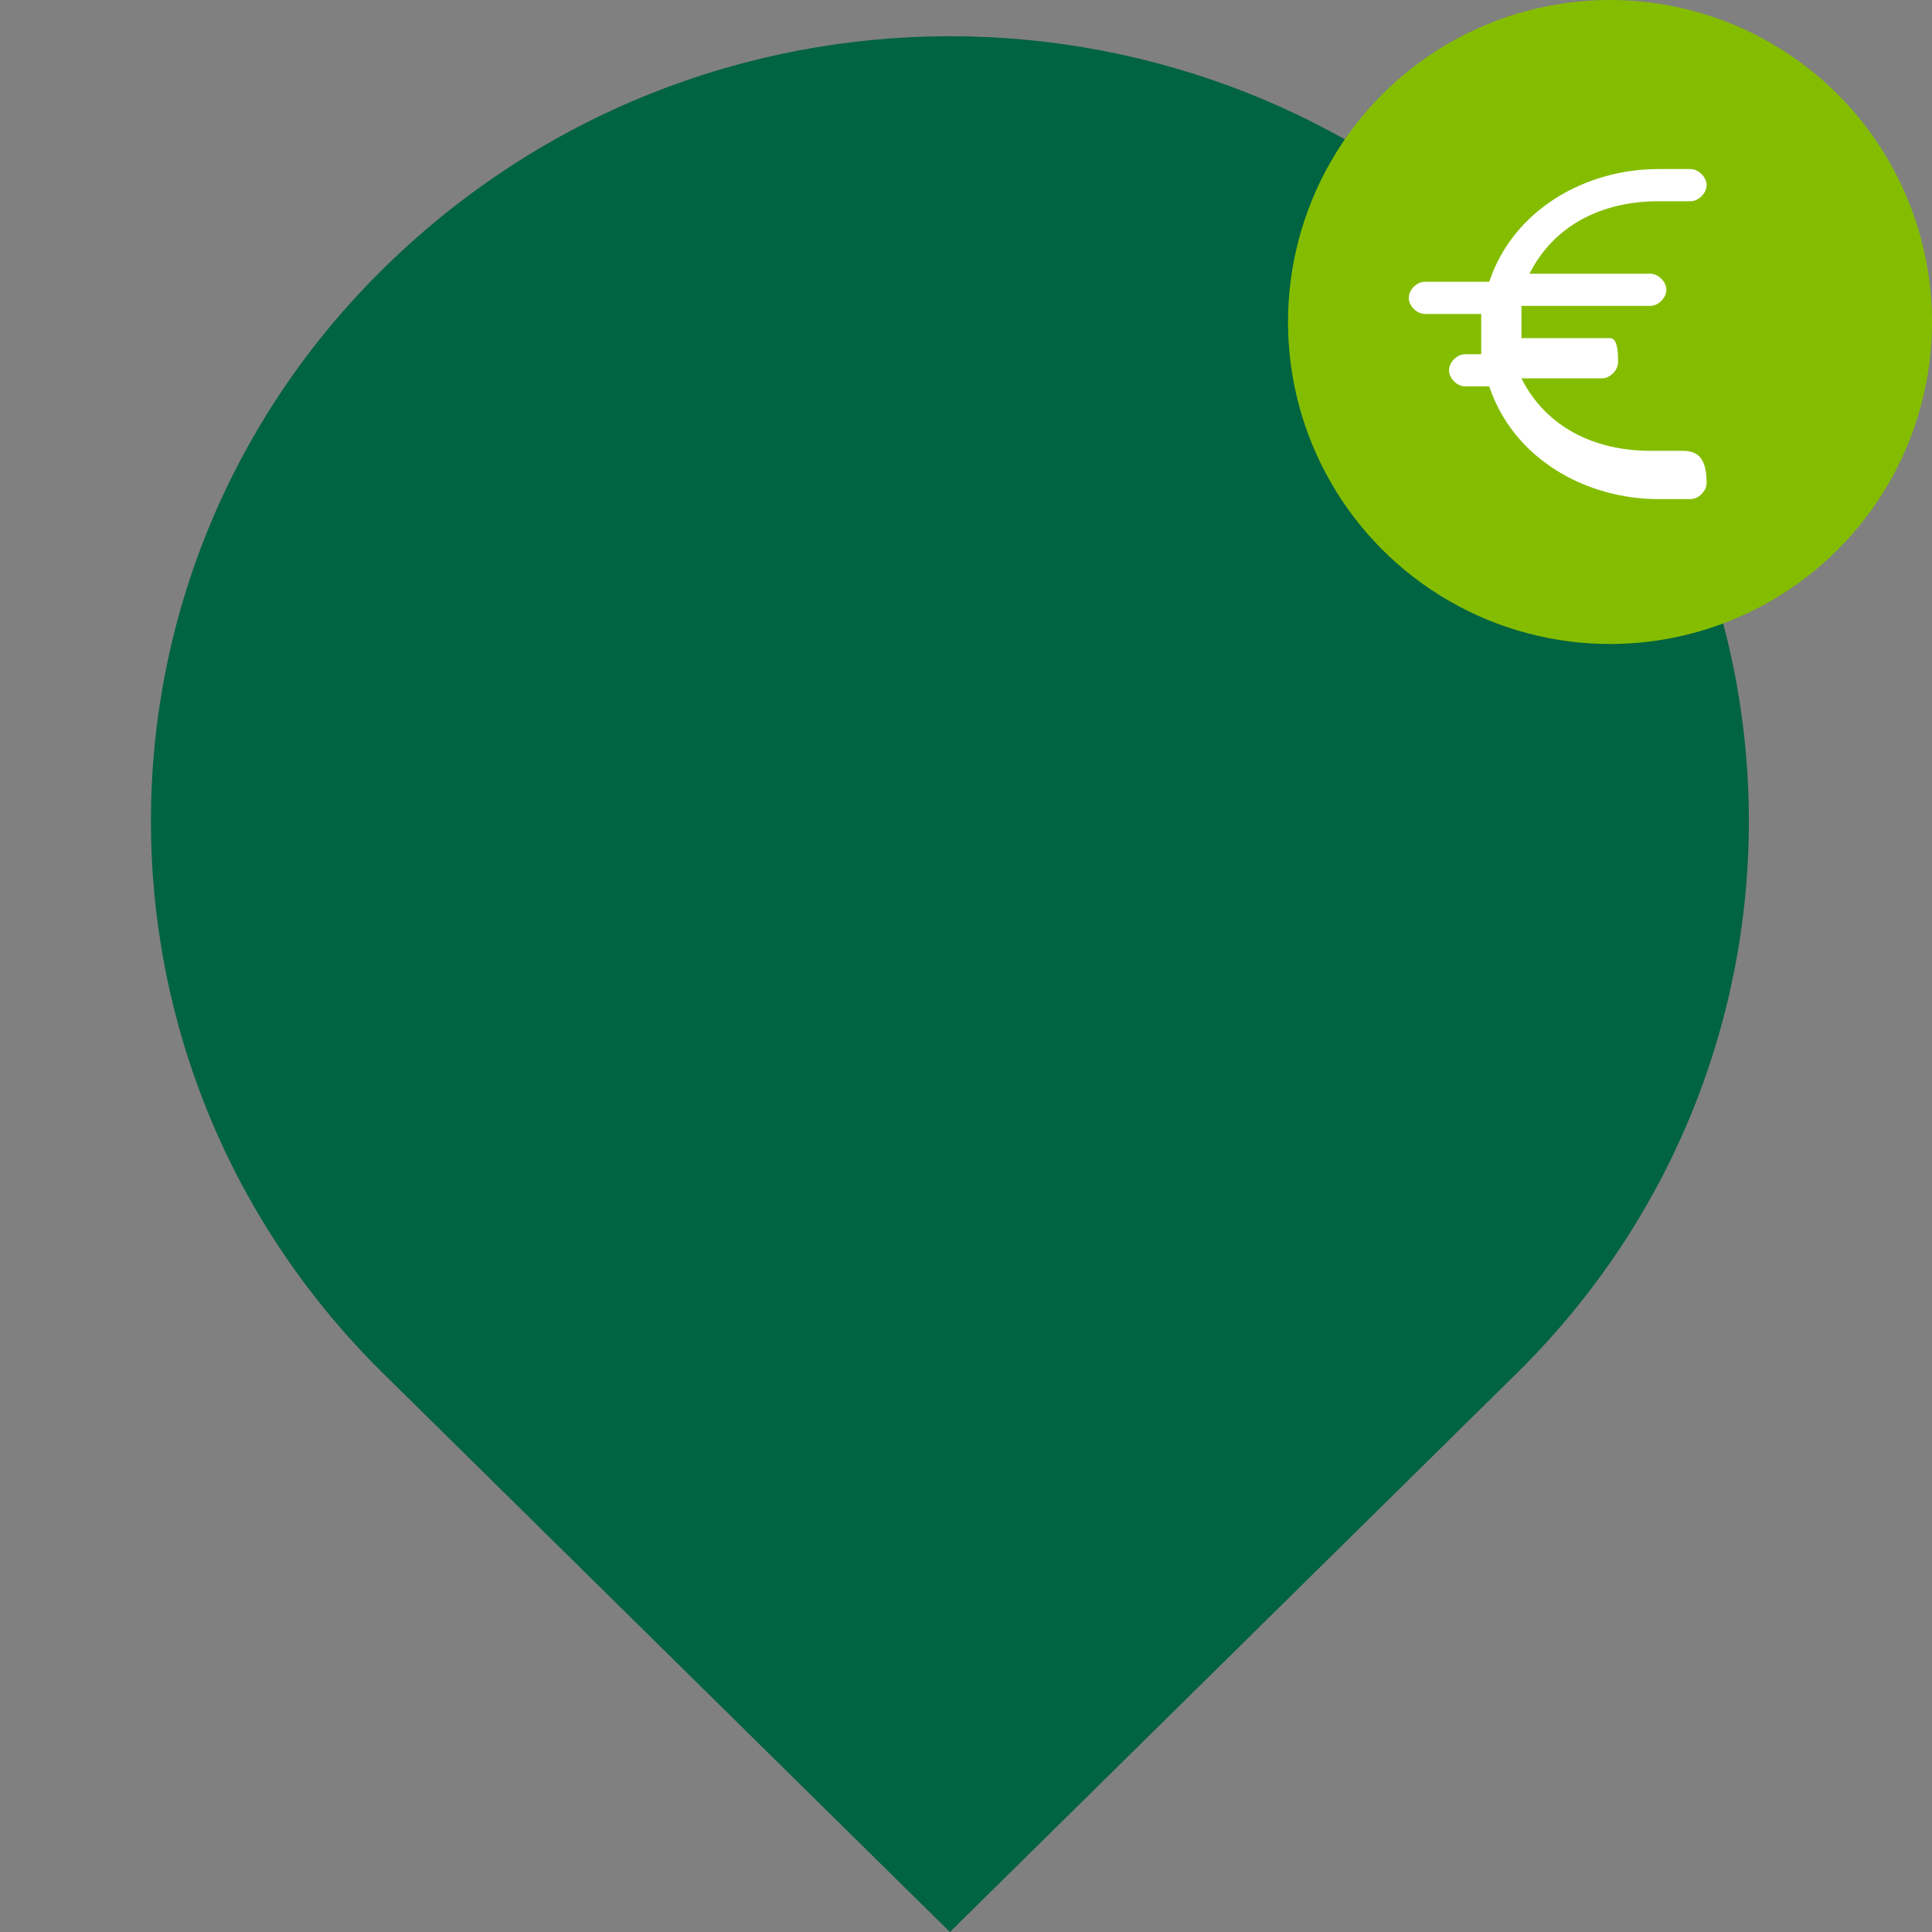
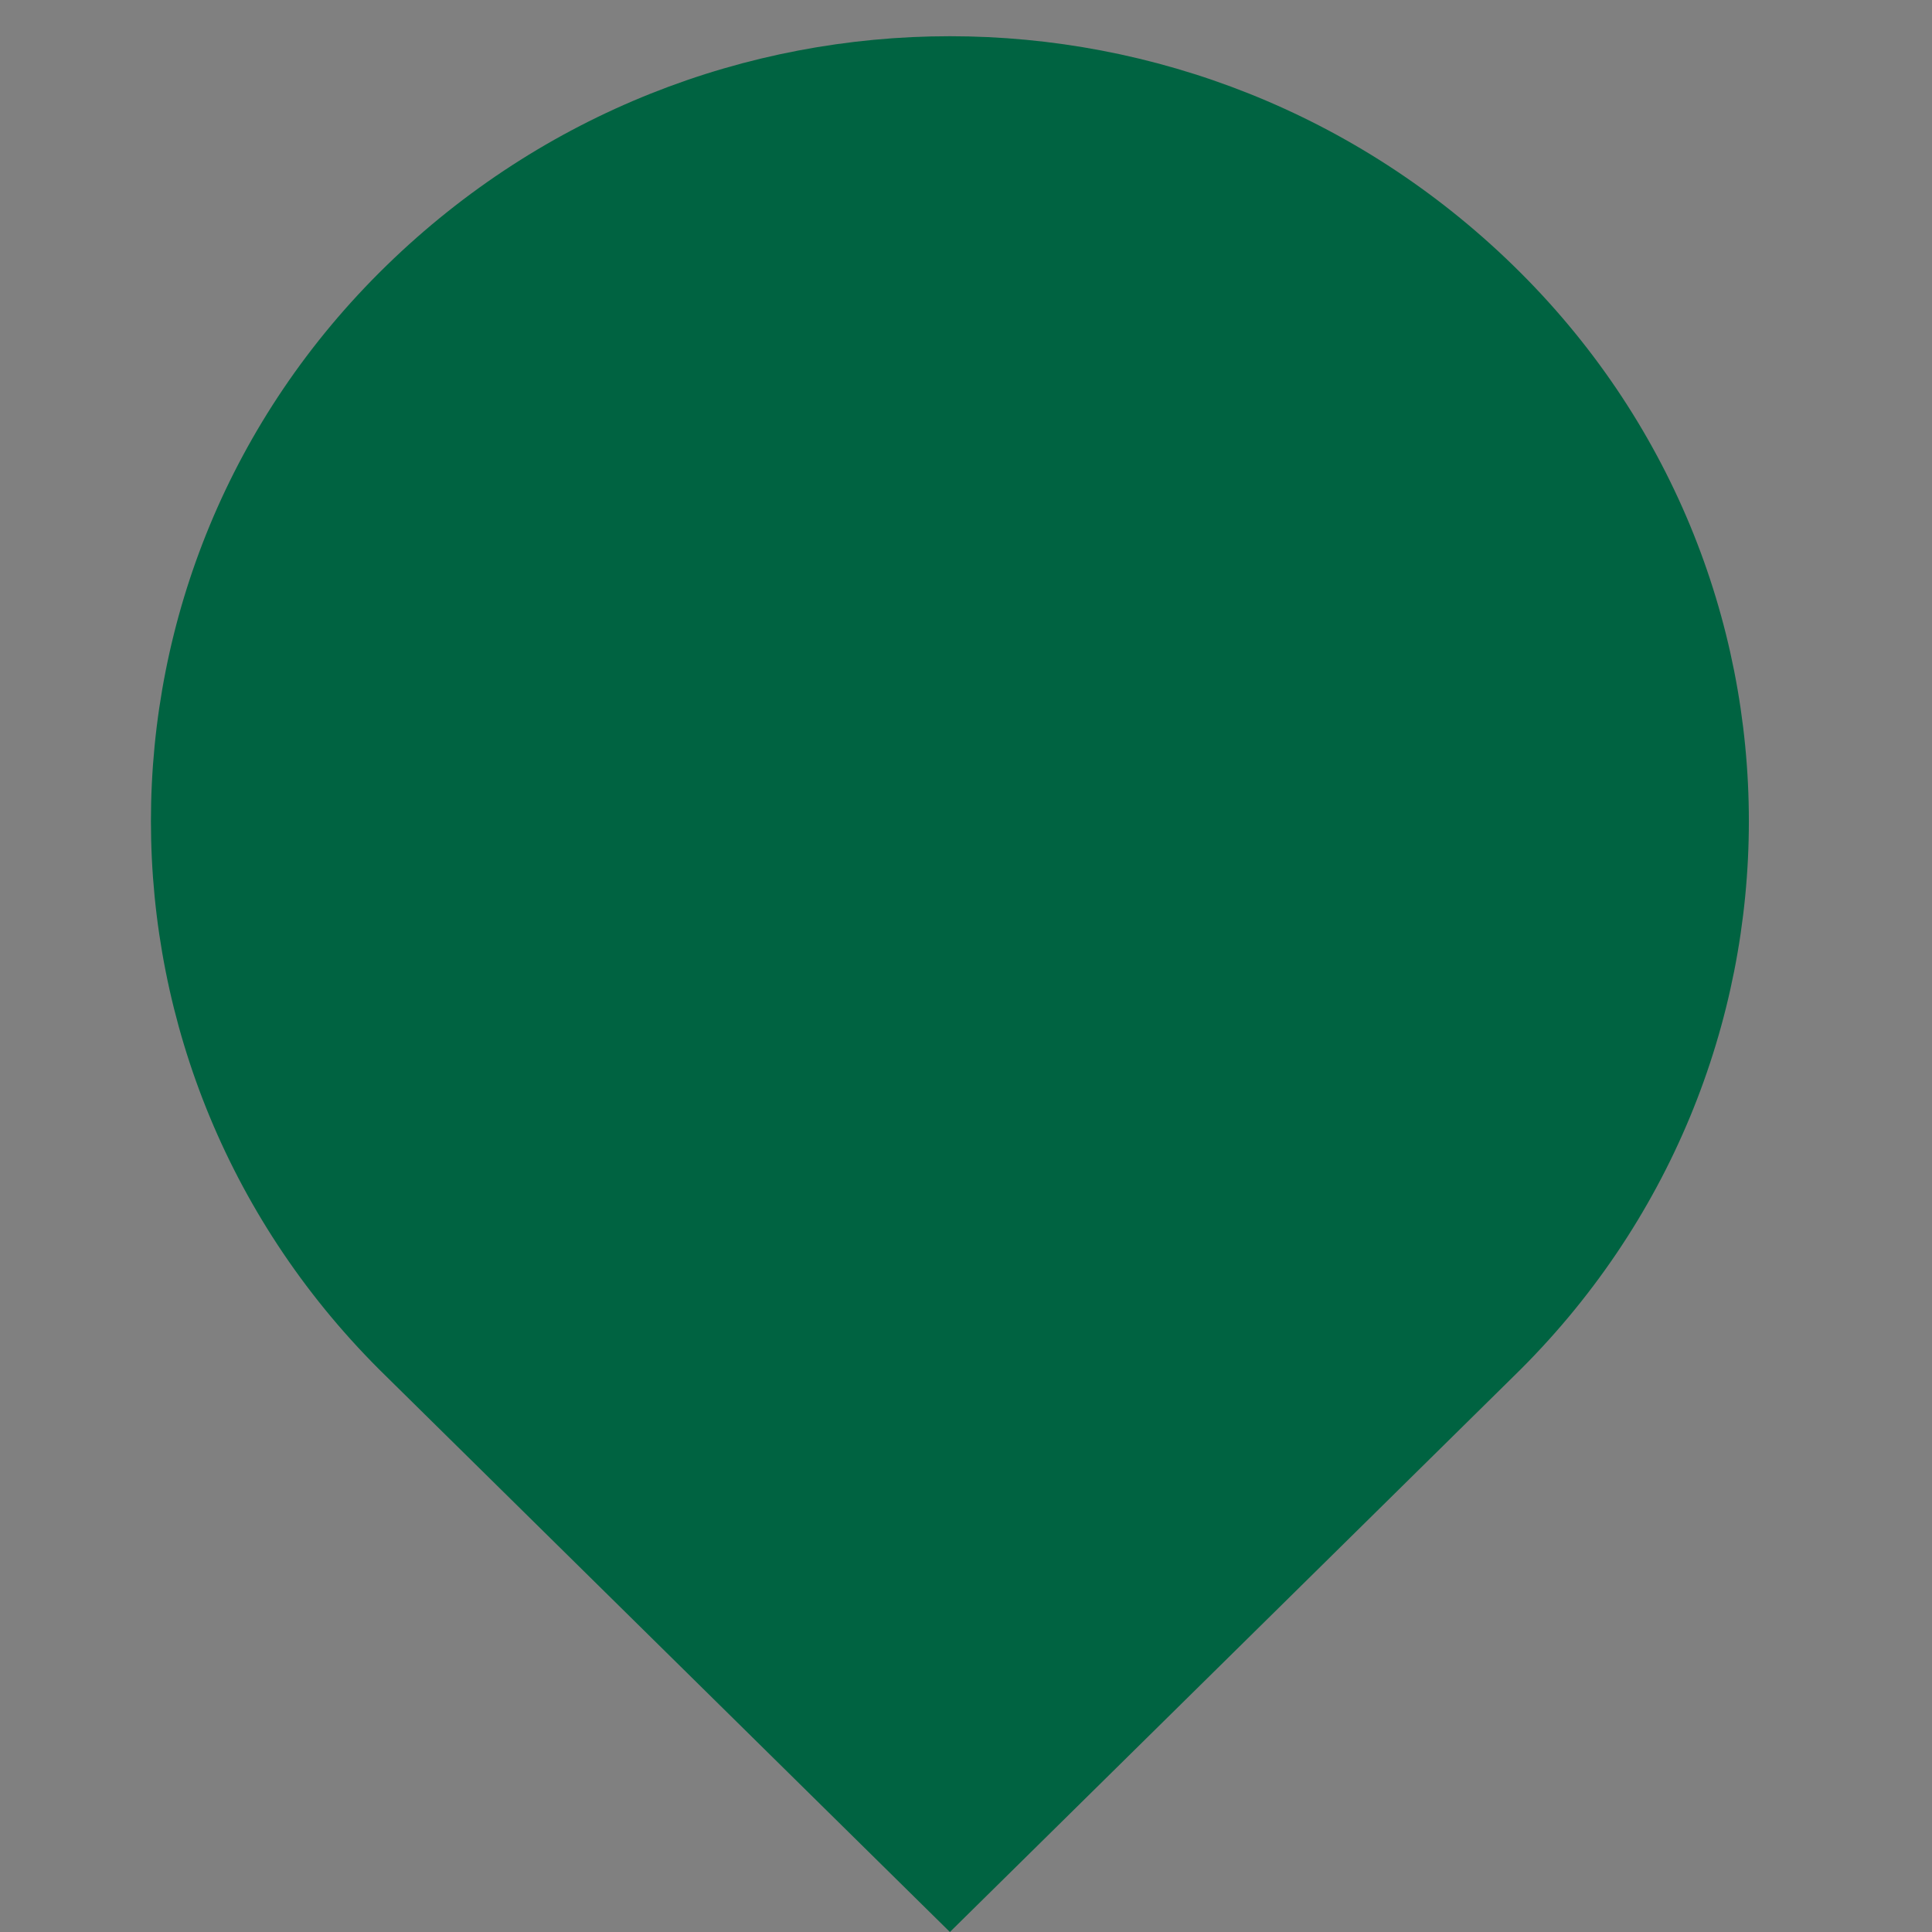
<svg xmlns="http://www.w3.org/2000/svg" viewBox="0 0 24 24" width="24" height="24">
  <rect x="0" y="0" width="24" height="24" fill="#808080" stroke="none" />
  <path fill="#006341" d="M4.8 3.3c-3.9 3.8-3.9 10 0 13.8l7 6.9 7-6.9c3.9-3.8 3.9-10 0-13.8-3.9-3.8-10.1-3.8-14 0z" />
-   <circle fill="#84BD00" cx="20" cy="4" r="4" />
-   <path fill="#FFF" d="M20.9 5.6h-.4c-.7 0-1.3-.3-1.6-.9h1c.1 0 .2-.1.2-.2s0-.3-.1-.3h-1.1v-.4h1.6c.1 0 .2-.1.2-.2s-.1-.2-.2-.2H19c.3-.6.9-.9 1.6-.9h.4c.1 0 .2-.1.2-.2s-.1-.2-.2-.2h-.4c-.9 0-1.8.5-2.1 1.4h-.8c-.1 0-.2.1-.2.2s.1.2.2.2h.7v.5h-.2c-.1 0-.2.1-.2.2s.1.2.2.2h.3c.3.9 1.2 1.4 2.1 1.4h.4c.1 0 .2-.1.2-.2 0-.3-.1-.4-.3-.4z" />
</svg>